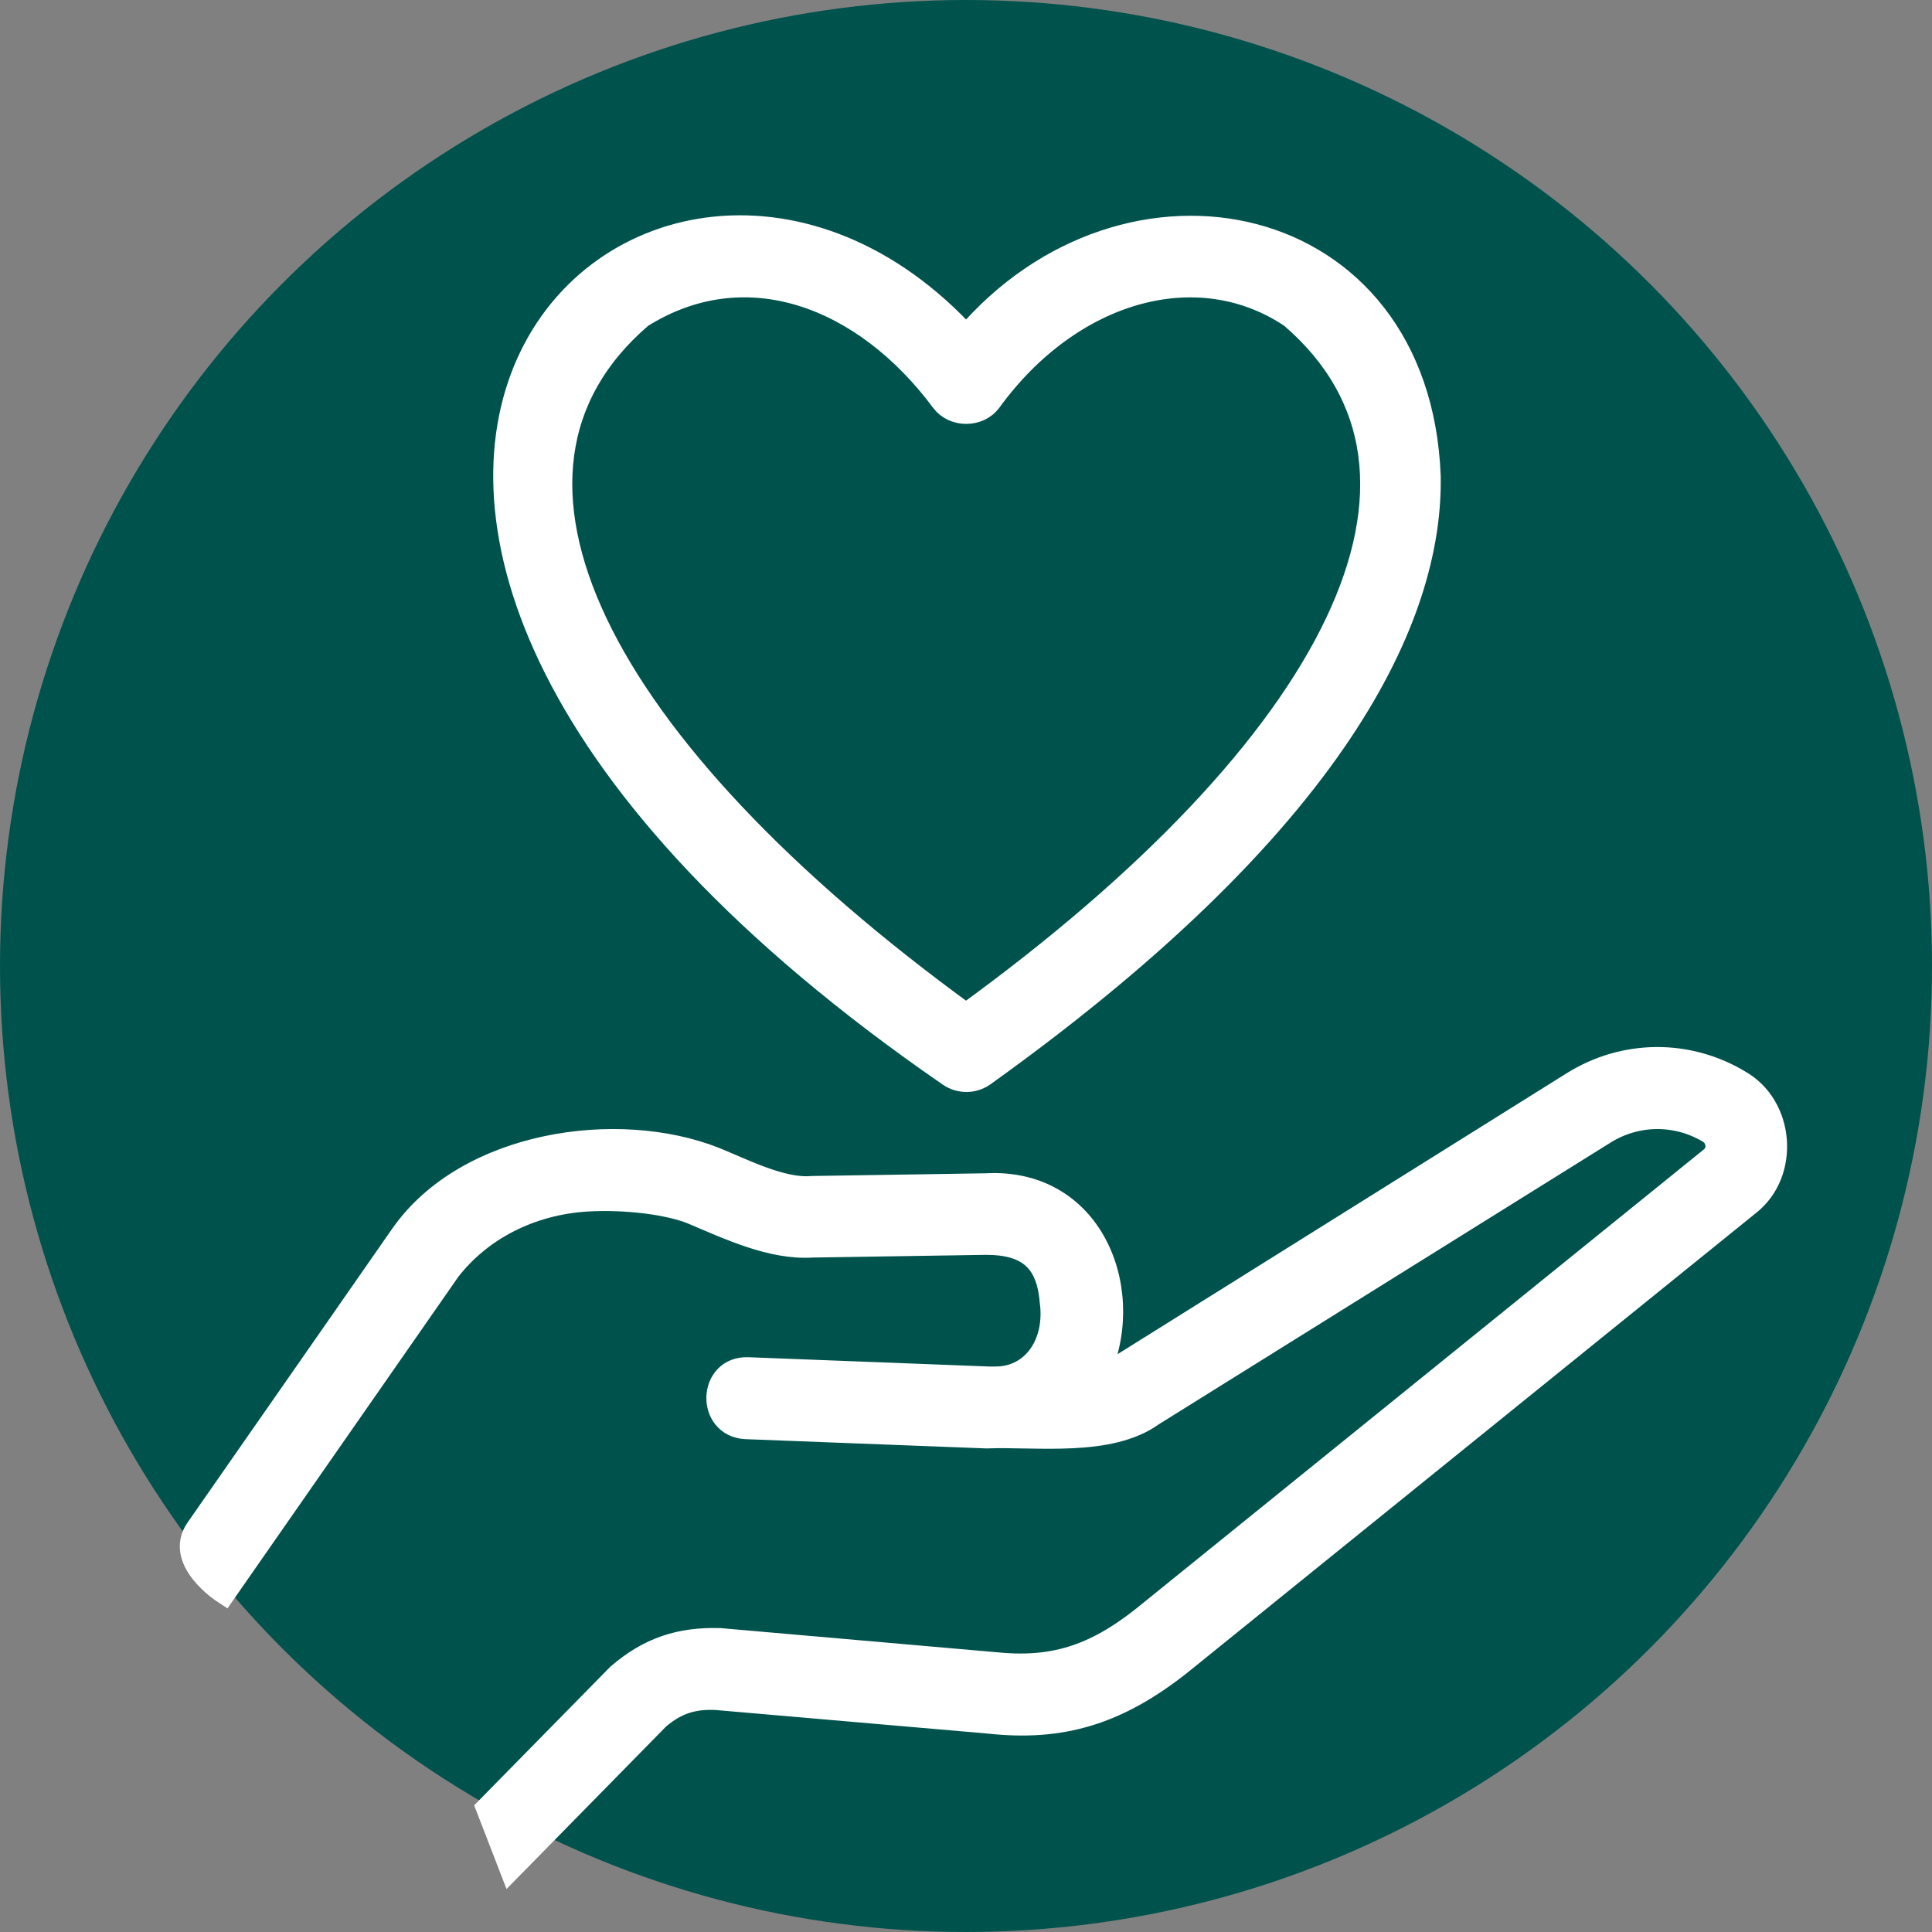
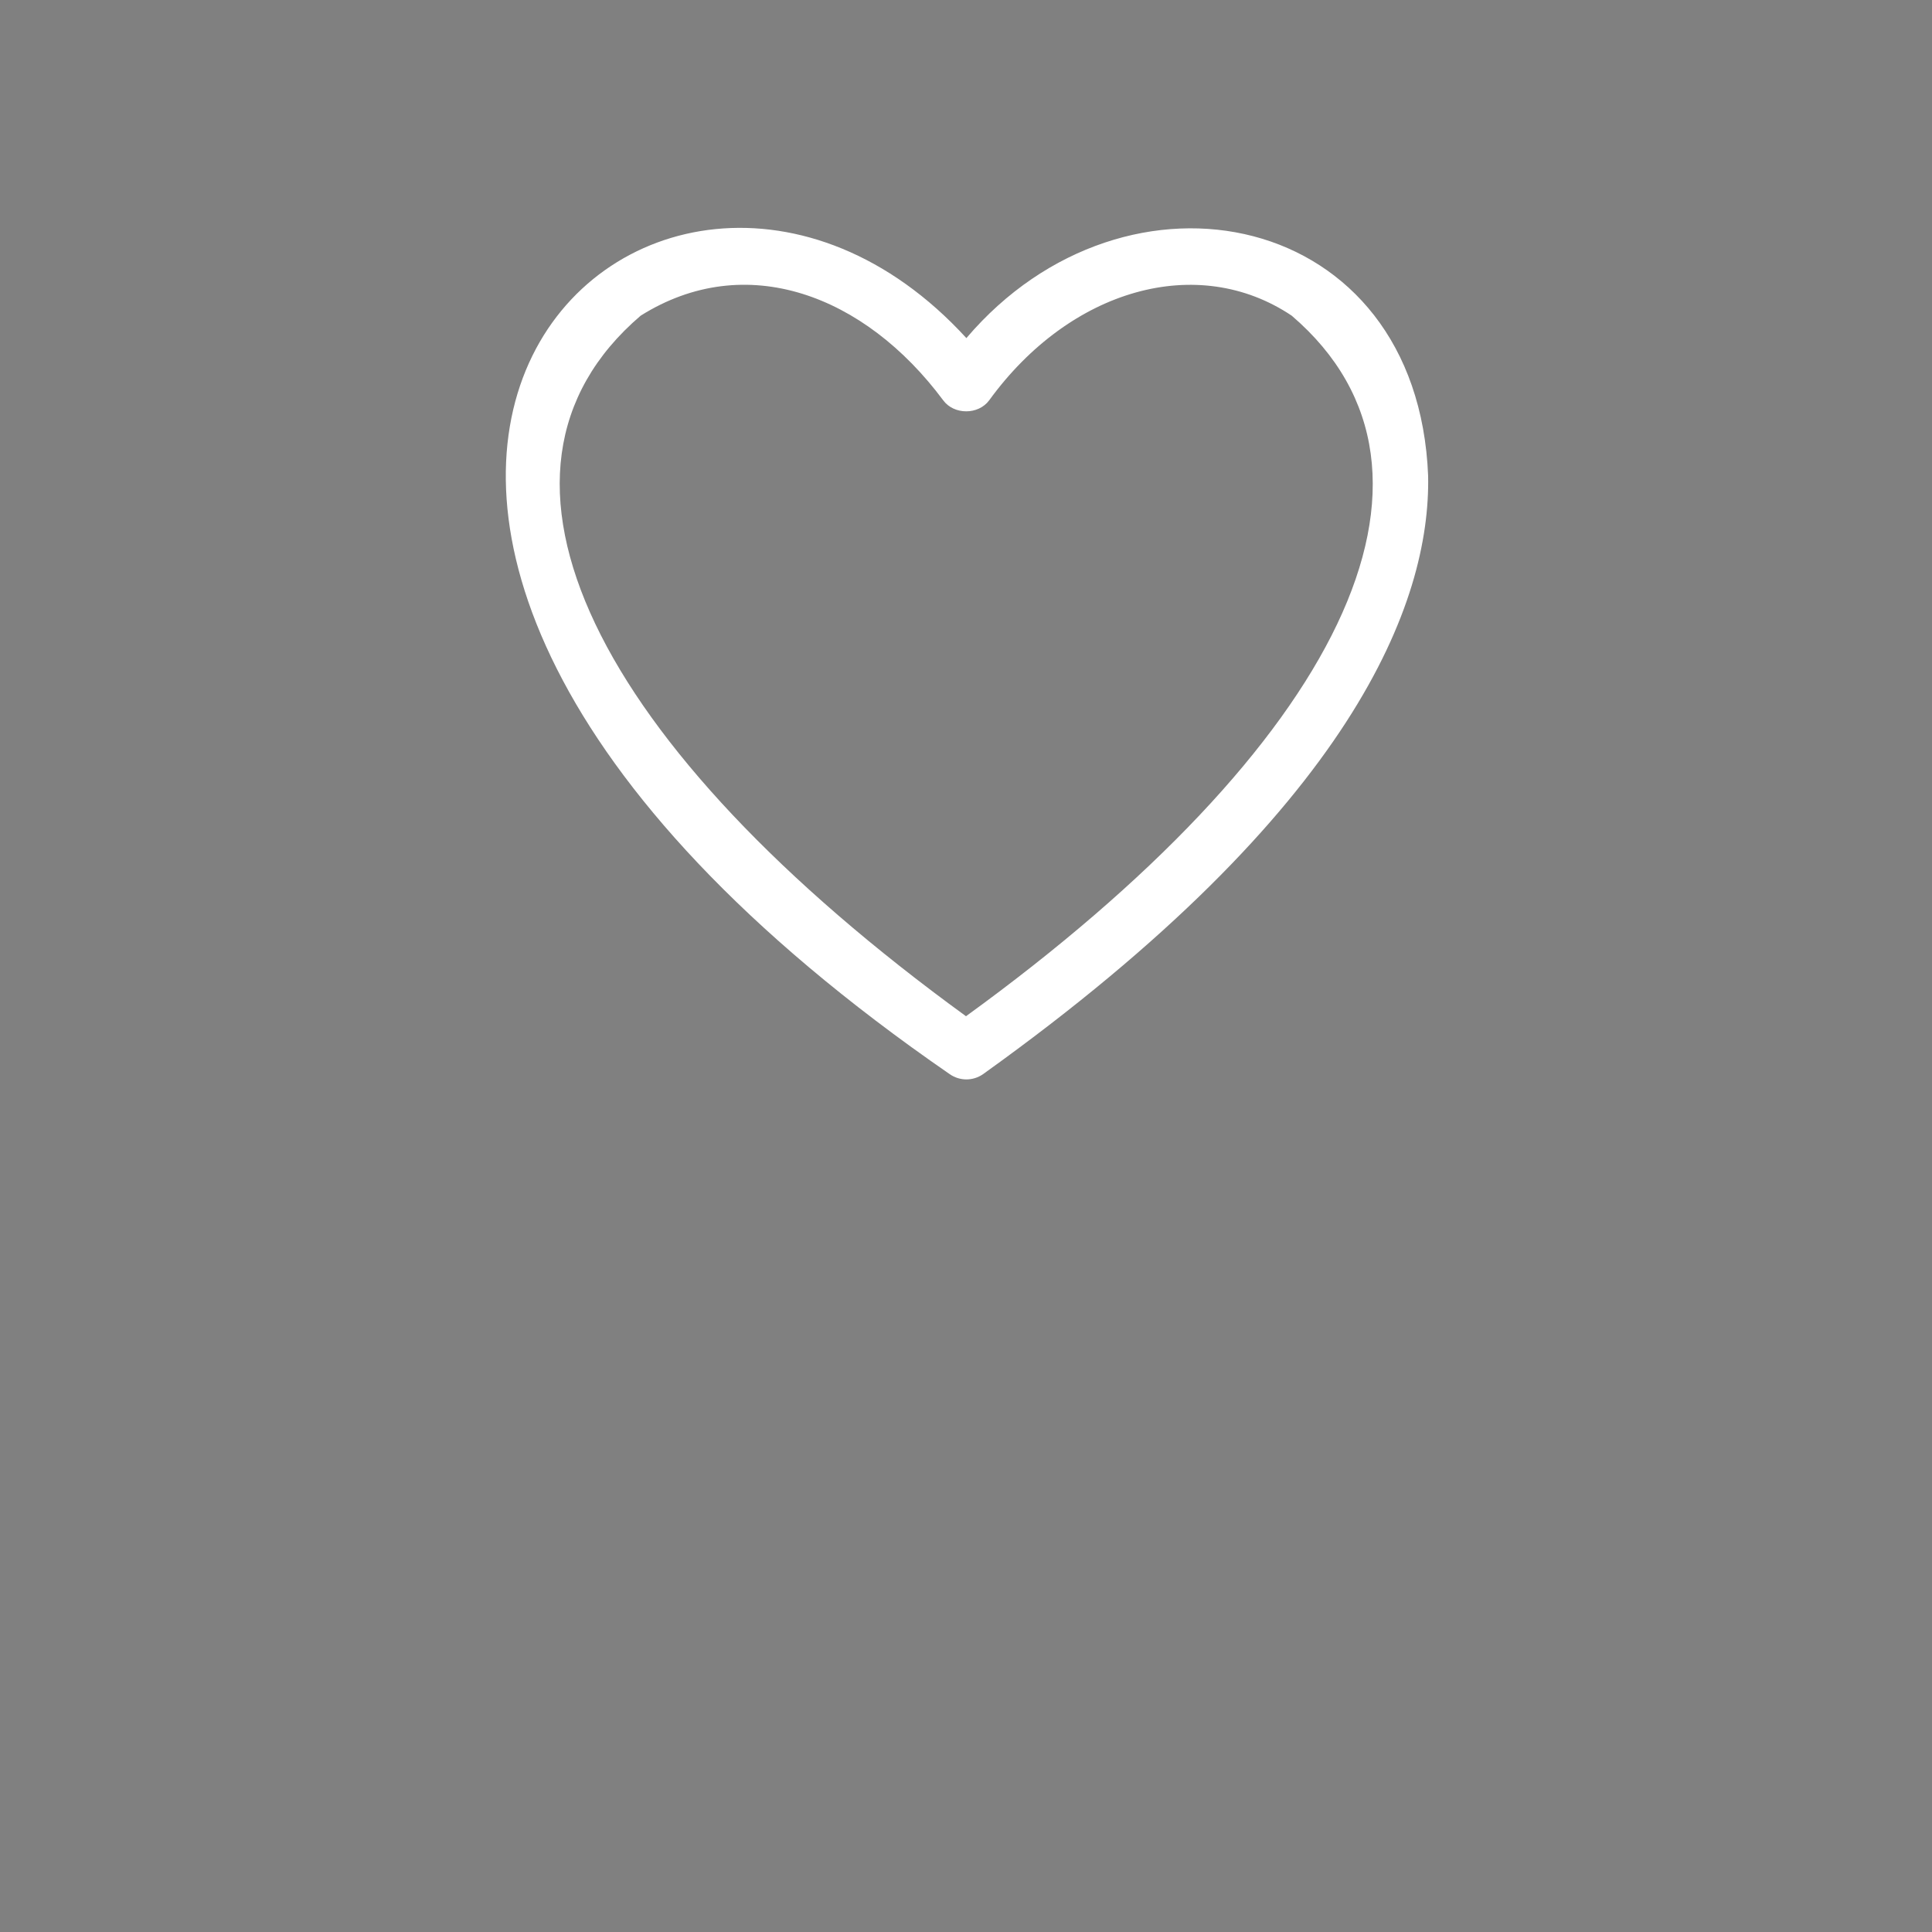
<svg xmlns="http://www.w3.org/2000/svg" version="1.1" id="Ebene_1" x="0px" y="0px" viewBox="0 0 500 500" style="enable-background:new 0 0 500 500;" xml:space="preserve">
  <rect x="0" y="0" width="500" height="500" fill="#808080" stroke="none" />
  <style type="text/css">
	.st0{fill:#00524C;}
	.st1{fill:#FFFFFF;}
	.st2{fill:none;stroke:#FFFFFF;stroke-width:6.504;stroke-miterlimit:10;}
</style>
  <g>
-     <circle class="st0" cx="250" cy="250" r="250" />
-   </g>
+     </g>
  <g>
-     <path class="st1" d="M132.3,483l37.9-38.6c4.6-3.9,9-5.4,15.2-5.1l70.4,6.1c19,2.1,33.3-2.3,49.4-15l147.2-119   c10.1-7.9,8.8-25-2.4-31.3c-13.3-8-29.7-7.8-42.8,0.4l-116.7,73c-2.2,1.4-4.5,2.3-7,2.9c10.4-20.9-0.2-51.1-28.4-49.5l-45,0.7   c-7.8,0.7-18-4.6-25.2-7.5c-25-9.9-63.9-4.3-80.7,19.7c0,0-35.7,51.3-53,76.1c-5.5,7.9,6.8,15.9,6.8,15.9l58-83.3   c8.3-10.7,21.3-17.3,35.8-18.2c10-0.6,21.2,0.8,27.4,3.3c9.5,4,20.6,9.3,31.1,8.6l44.9-0.7c10.9,0,16.2,4.5,17.1,15.1   c1.6,11.3-4.8,20.3-14.6,20.3l-1.9,0l-62.2-2.4c-9.7-0.4-10.2,14.2-0.6,14.7l62.3,2.4c12.8-0.5,31.7,2.3,42.8-5.7L415,293   c8.4-5.3,18.9-5.4,27.4-0.3c1.8,1.1,2.1,2.8,2.2,3.5c0.1,0.7,0,2.5-1.6,3.8L296,418.9c-12.9,10.2-23.7,13.5-38.8,11.9l-70.9-6.2   c-10.3-0.3-18.2,2.3-26.1,9.1l-33.7,34.3L132.3,483z" />
-     <path class="st2" d="M132.3,483l37.9-38.6c4.6-3.9,9-5.4,15.2-5.1l70.4,6.1c19,2.1,33.3-2.3,49.4-15l147.2-119   c10.1-7.9,8.8-25-2.4-31.3c-13.3-8-29.7-7.8-42.8,0.4l-116.7,73c-2.2,1.4-4.5,2.3-7,2.9c10.4-20.9-0.2-51.1-28.4-49.5l-45,0.7   c-7.8,0.7-18-4.6-25.2-7.5c-25-9.9-63.9-4.3-80.7,19.7c0,0-35.7,51.3-53,76.1c-5.5,7.9,6.8,15.9,6.8,15.9l58-83.3   c8.3-10.7,21.3-17.3,35.8-18.2c10-0.6,21.2,0.8,27.4,3.3c9.5,4,20.6,9.3,31.1,8.6l44.9-0.7c10.9,0,16.2,4.5,17.1,15.1   c1.6,11.3-4.8,20.3-14.6,20.3l-1.9,0l-62.2-2.4c-9.7-0.4-10.2,14.2-0.6,14.7l62.3,2.4c12.8-0.5,31.7,2.3,42.8-5.7L415,293   c8.4-5.3,18.9-5.4,27.4-0.3c1.8,1.1,2.1,2.8,2.2,3.5c0.1,0.7,0,2.5-1.6,3.8L296,418.9c-12.9,10.2-23.7,13.5-38.8,11.9l-70.9-6.2   c-10.3-0.3-18.2,2.3-26.1,9.1l-33.7,34.3L132.3,483z" />
    <path class="st1" d="M165.8,81.7c27.2-17.1,58-5.4,78.3,21.9c2.8,3.8,9.1,3.8,11.9,0c21-28.9,54-38.2,78.3-21.9   c47.6,40.8,11.9,111.5-84.3,181.3C154,193.2,118.2,122.4,165.8,81.7 M245.8,278c2.6,1.8,6,1.8,8.6,0   c96.2-68.9,115.8-122.2,115.2-154.8c-2.7-69.2-78.1-84.4-119.5-35.7C169.8-0.3,29.9,129.1,245.8,278" />
-     <path class="st2" d="M165.8,81.7c27.2-17.1,58-5.4,78.3,21.9c2.8,3.8,9.1,3.8,11.9,0c21-28.9,54-38.2,78.3-21.9   c47.6,40.8,11.9,111.5-84.3,181.3C154,193.2,118.2,122.4,165.8,81.7z M245.8,278c2.6,1.8,6,1.8,8.6,0   c96.2-68.9,115.8-122.2,115.2-154.8c-2.7-69.2-78.1-84.4-119.5-35.7C169.8-0.3,29.9,129.1,245.8,278z" />
  </g>
</svg>